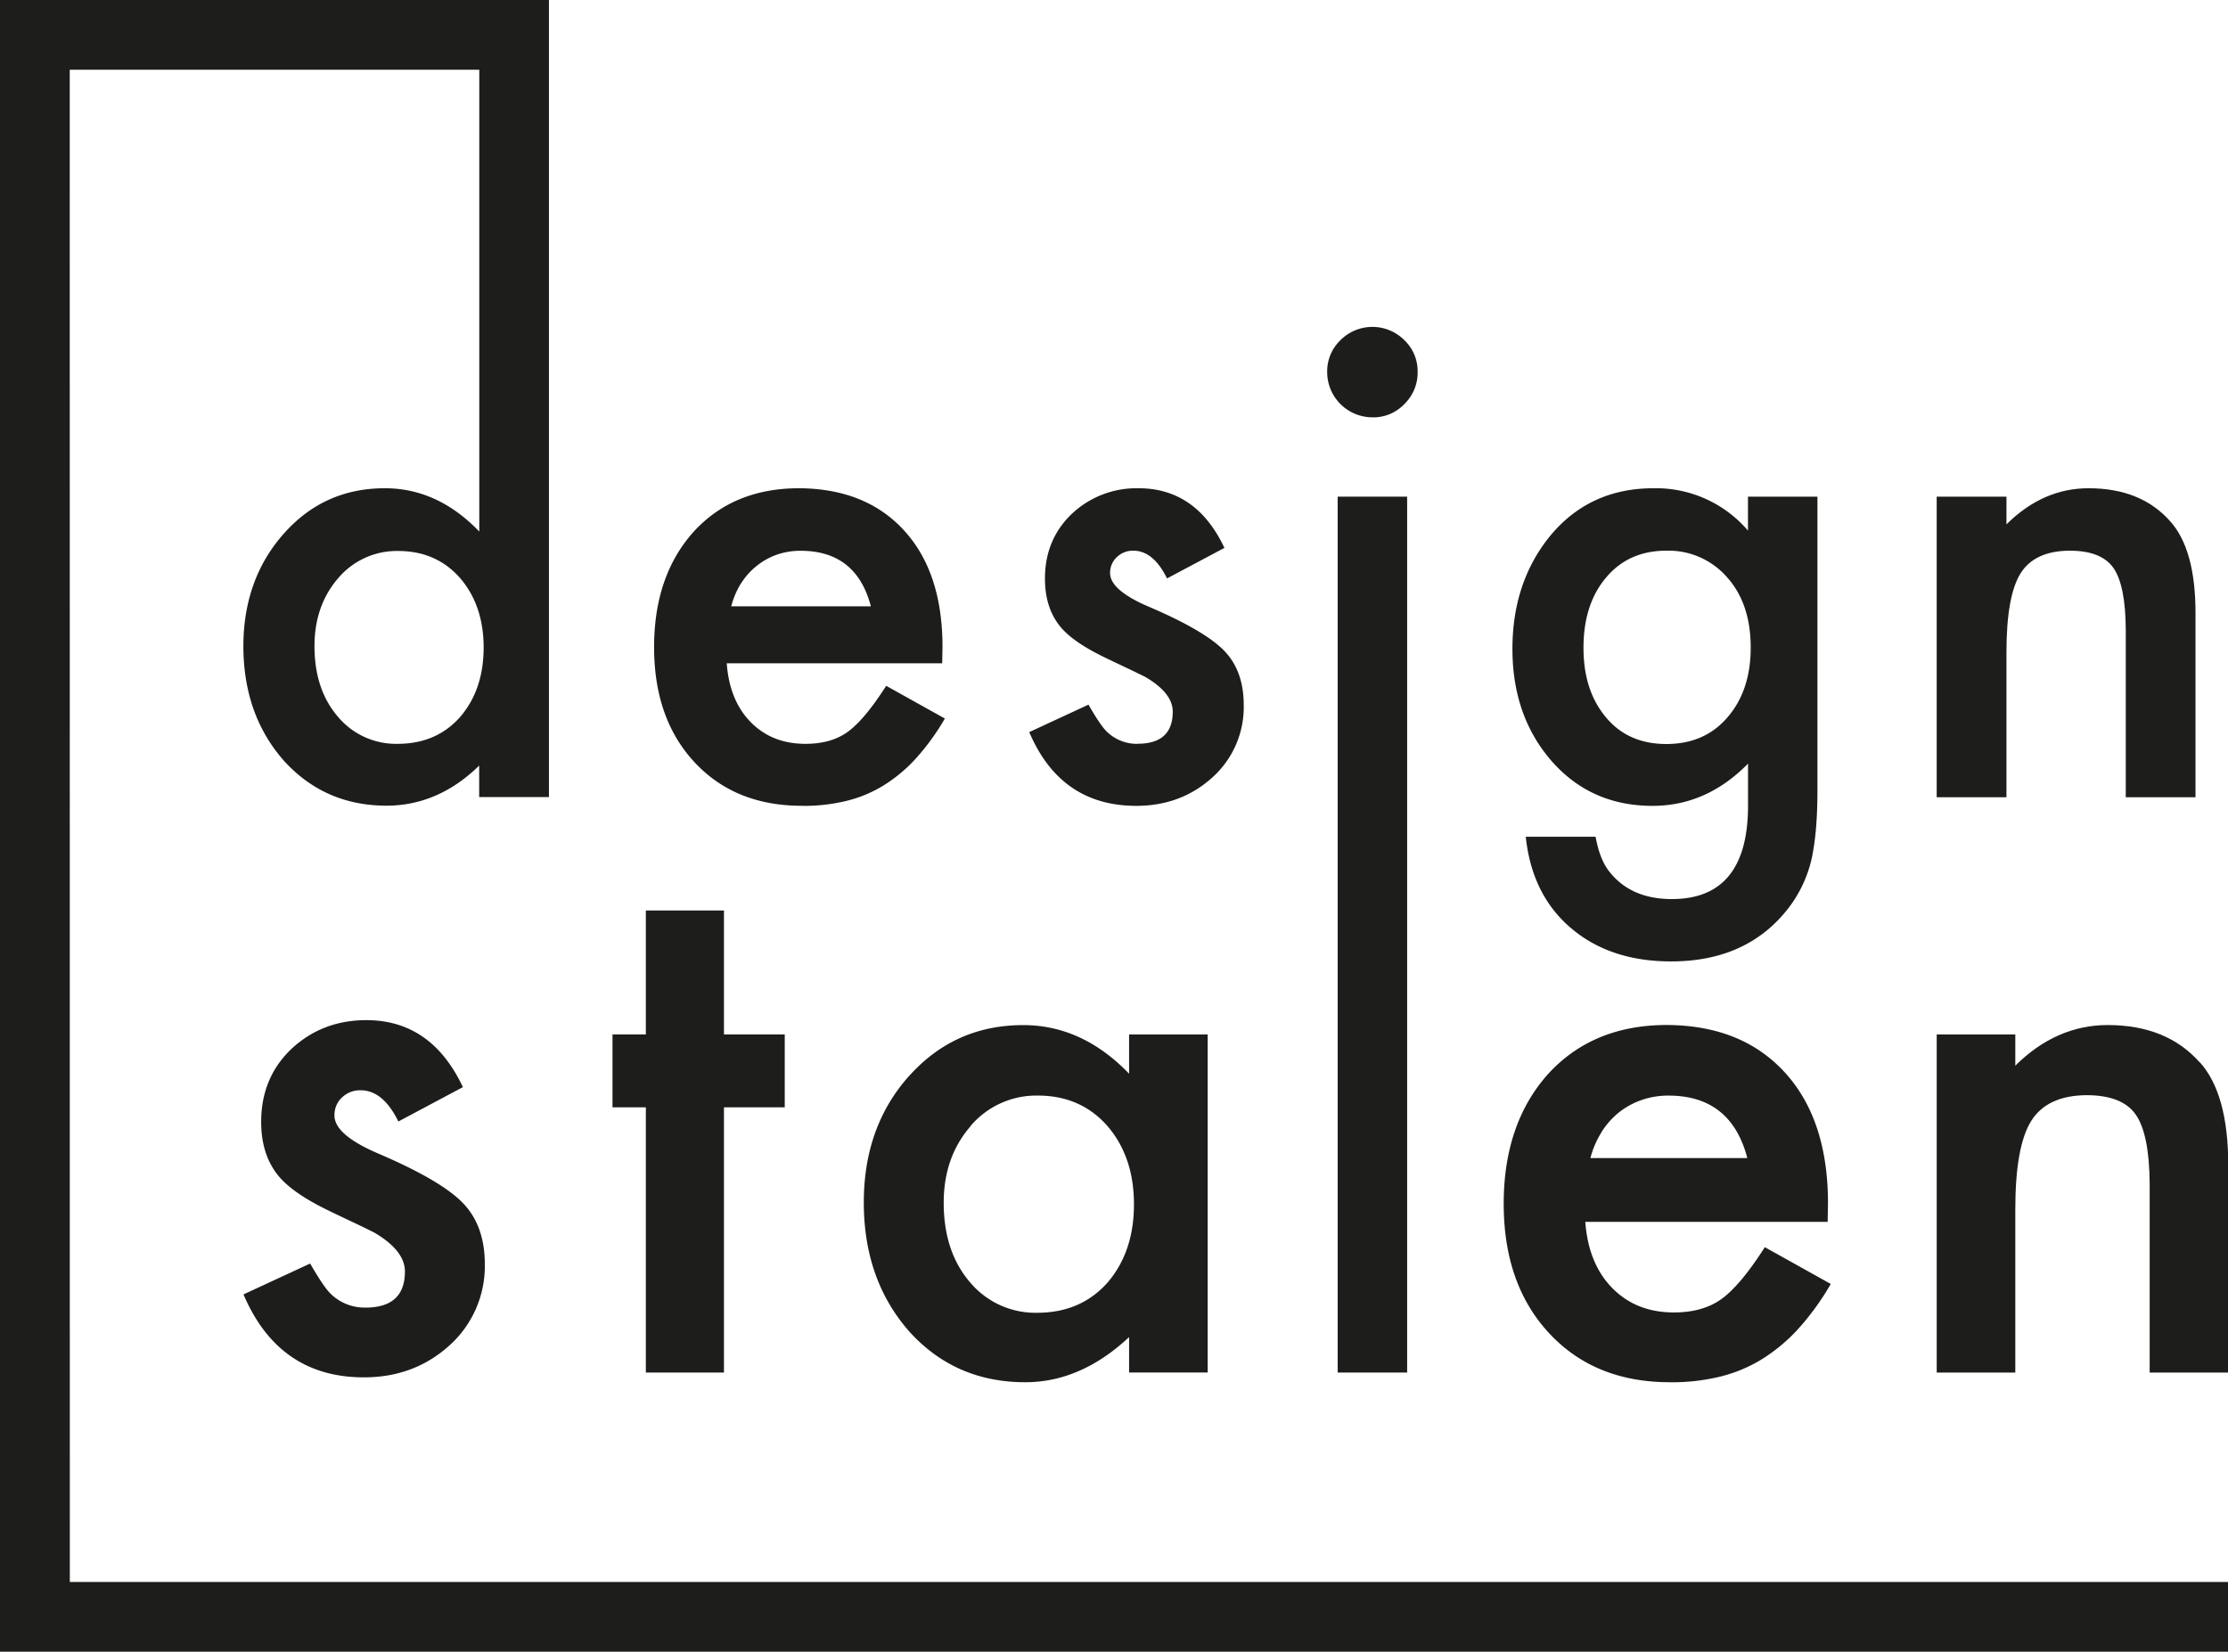
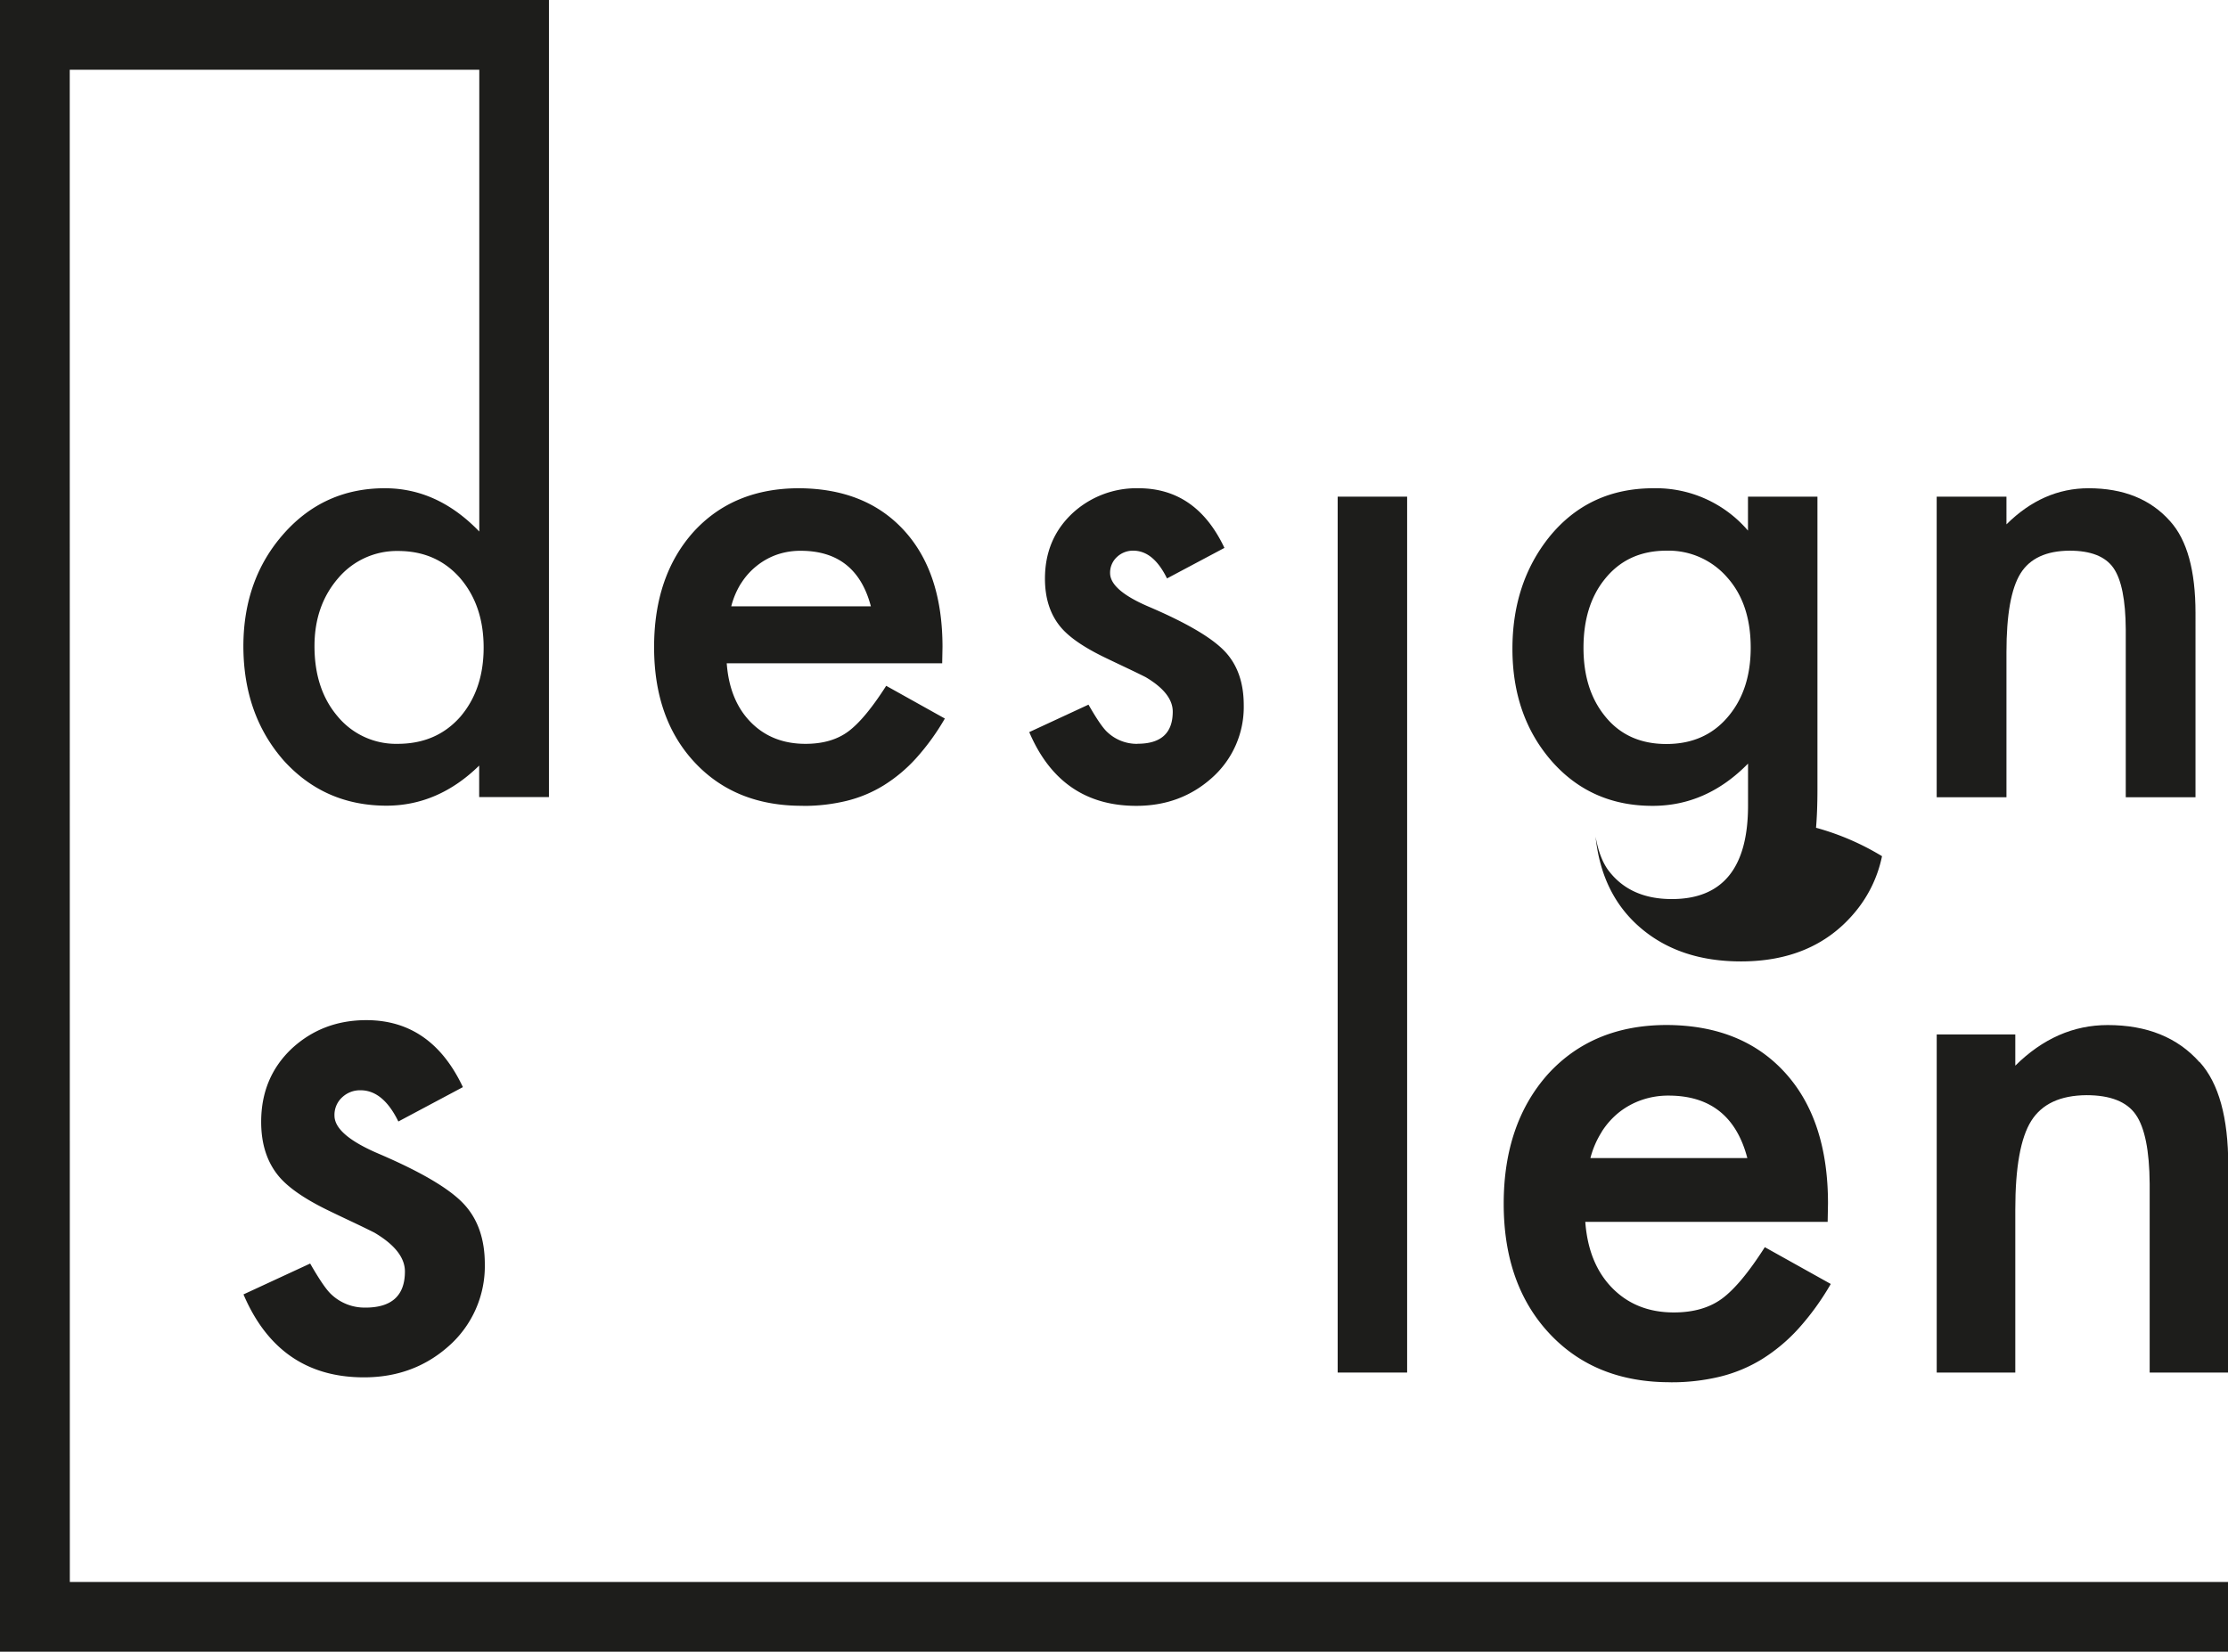
<svg xmlns="http://www.w3.org/2000/svg" viewBox="0 0 793.88 588.63">
  <defs>
    <style>.cls-1{fill:#1d1d1b;}</style>
  </defs>
  <title>DesignStalenSVG</title>
  <g id="Laag_2" data-name="Laag 2">
    <g id="Laag_1-2" data-name="Laag 1">
      <path class="cls-1" d="M24.85,24.85H170.78V189.43Q155.93,174,137.13,174q-21.66,0-36,16.17t-14.41,40q0,24.53,14.41,40.91,14.52,16,36.51,16.05,18.48,0,33.1-14.29v11.21h24.86V0H0V588.63H793.88V563.78h-769Zm139,230.78q-8.46,9.47-22.21,9.46a27,27,0,0,1-21.34-9.79q-8.25-9.68-8.24-25.07,0-14.41,8.46-24.2a27.36,27.36,0,0,1,21.34-9.67q13.53,0,22,9.56,8.47,9.79,8.47,24.86t-8.47,24.85" />
      <path class="cls-1" d="M286.08,287.2a64.34,64.34,0,0,0,15.5-1.77,46.1,46.1,0,0,0,13.31-5.55,54,54,0,0,0,11.55-9.68,83.32,83.32,0,0,0,10.23-14.13l-20.9-11.66q-7.59,11.88-13.53,16.28T287,265.09q-11.88,0-19.47-7.7t-8.58-21h76.77l.11-5.83q0-26.51-13.64-41.46T284.76,174q-23.43,0-37.61,15.51-14.09,15.72-14.08,41.13,0,25.62,14.52,41.13t38.49,15.4m-22-79.3a24.91,24.91,0,0,1,5.56-6.21,24.32,24.32,0,0,1,7.2-4,25.54,25.54,0,0,1,8.47-1.37q19.8,0,25,19.79H260.56a29,29,0,0,1,3.52-8.25" />
      <path class="cls-1" d="M405.34,265.09a15.3,15.3,0,0,1-10.78-4.18q-2.31-2.09-6.71-9.79l-21.11,9.79q11.2,26.28,38.16,26.28,15.72,0,26.83-9.89a33.73,33.73,0,0,0,11.44-26q0-12.09-6.82-19.24t-26.5-15.62q-14.31-6-14.3-12.21A7.55,7.55,0,0,1,398,198.5a8.24,8.24,0,0,1,5.83-2.25q7.14,0,12,9.89l20.46-10.88Q426.24,174,405.67,174a33.57,33.57,0,0,0-23.76,9.13q-9.57,9.14-9.57,23.09,0,10.56,5.61,17.27,4.41,5.28,15.18,10.56c2.57,1.25,5.1,2.45,7.59,3.63s5,2.38,7.48,3.63q9.68,5.72,9.67,12.31,0,11.44-12.53,11.44" />
      <polygon class="cls-1" points="476.64 280.19 476.64 284.12 476.64 489.15 501.39 489.15 501.39 284.12 501.39 280.19 501.39 177 476.64 177 476.64 280.19" />
-       <path class="cls-1" d="M489.07,148.74A15.24,15.24,0,0,0,500.4,144a15.6,15.6,0,0,0,4.73-11.44,15.24,15.24,0,0,0-4.73-11.33,16.07,16.07,0,0,0-22.77,0,15.37,15.37,0,0,0-4.73,11.22,16.15,16.15,0,0,0,16.17,16.28" />
-       <path class="cls-1" d="M588.86,287.19q19.25,0,34-15.06v14.95q0,33.33-27.16,33.33-14.73,0-22.43-10-3.3-4.29-4.73-12.21H543.66q2.21,21,16.5,32.88,13.86,11.55,35.3,11.55,25.41,0,39.92-16.71a45.36,45.36,0,0,0,10.34-20.79A92,92,0,0,0,647.09,295q.49-5.77.5-13.36V177H622.84v12.1A43.14,43.14,0,0,0,589.19,174Q566.1,174,552,191.41q-13.08,16.38-13.09,39.81,0,24.08,14.08,40.14,14,15.84,35.85,15.83m-17.26-80.5q8.13-10.44,22.21-10.44a27.67,27.67,0,0,1,21.67,9.56q8.35,9.36,8.35,25,0,14.63-7.58,24-8.25,10.33-22.44,10.34T571.6,254.86q-7.38-9.35-7.37-24,0-14.85,7.37-24.2" />
+       <path class="cls-1" d="M588.86,287.19q19.25,0,34-15.06v14.95q0,33.33-27.16,33.33-14.73,0-22.43-10-3.3-4.29-4.73-12.21q2.21,21,16.5,32.88,13.86,11.55,35.3,11.55,25.41,0,39.92-16.71a45.36,45.36,0,0,0,10.34-20.79A92,92,0,0,0,647.09,295q.49-5.77.5-13.36V177H622.84v12.1A43.14,43.14,0,0,0,589.19,174Q566.1,174,552,191.41q-13.08,16.38-13.09,39.81,0,24.08,14.08,40.14,14,15.84,35.85,15.83m-17.26-80.5q8.13-10.44,22.21-10.44a27.67,27.67,0,0,1,21.67,9.56q8.35,9.36,8.35,25,0,14.63-7.58,24-8.25,10.33-22.44,10.34T571.6,254.86q-7.38-9.35-7.37-24,0-14.85,7.37-24.2" />
      <path class="cls-1" d="M714.94,232.43q0-20,5-28.05t17.49-8.13q11.32,0,15.62,6.15t4.4,21.89v59.83h24.85V218.46q0-22.65-9-32.66Q762.89,174,744.19,174q-16.28,0-29.25,12.87V177H690.08V284.12h24.86Z" />
      <path class="cls-1" d="M130.19,466a17.23,17.23,0,0,1-12.13-4.7q-2.59-2.35-7.54-11l-23.76,11q12.61,29.57,42.93,29.56,17.7,0,30.19-11.13a38,38,0,0,0,12.87-29.2q0-13.6-7.67-21.65t-29.82-17.57q-16.08-6.79-16.08-13.73a8.47,8.47,0,0,1,2.72-6.5,9.26,9.26,0,0,1,6.55-2.53q8.06,0,13.49,11.13l23-12.25q-11.25-23.86-34.39-23.87-15.72,0-26.72,10.26-10.77,10.28-10.77,26,0,11.87,6.31,19.42,5,5.94,17.08,11.88,4.32,2.1,8.53,4.08t8.41,4.08q10.89,6.43,10.89,13.86,0,12.87-14.1,12.87" />
-       <polygon class="cls-1" points="230.13 489.15 257.96 489.15 257.96 394.63 279.62 394.63 279.62 368.65 257.96 368.65 257.96 324.48 230.13 324.48 230.13 368.65 218.25 368.65 218.25 394.63 230.13 394.63 230.13 489.15" />
-       <path class="cls-1" d="M324,383.37q-16.21,18.06-16.21,45.16,0,27.59,16.21,46,16.34,18.07,41.32,18.07,19.8,0,37-16.09v12.62h28V368.65h-28v14q-16.69-17.33-37.73-17.32-24.37,0-40.58,18.06m21.77,17.94a30.77,30.77,0,0,1,24-10.89q15.22,0,24.75,10.77,9.52,11,9.52,28t-9.52,28q-9.53,10.63-25,10.64a30.39,30.39,0,0,1-24-11q-9.27-10.89-9.27-28.21,0-16.21,9.52-27.22" />
      <path class="cls-1" d="M595.39,492.62a73,73,0,0,0,17.45-2,52.29,52.29,0,0,0,15-6.25,61.29,61.29,0,0,0,13-10.89,93.38,93.38,0,0,0,11.5-15.9l-23.5-13.11q-8.53,13.36-15.22,18.31t-17.2,4.95q-13.36,0-21.9-8.66t-9.65-23.63h86.36l.12-6.56q0-29.82-15.34-46.64t-42.06-16.95q-26.35,0-42.32,17.44-15.83,17.7-15.83,46.27,0,28.83,16.33,46.28t43.3,17.32m-24.74-89.21a28.29,28.29,0,0,1,6.24-7A27.52,27.52,0,0,1,585,392a28.86,28.86,0,0,1,9.53-1.55q22.26,0,28.08,22.27H566.69a32.78,32.78,0,0,1,4-9.28" />
      <path class="cls-1" d="M783.74,378.55Q772,365.31,751,365.31q-18.3,0-32.91,14.47V368.65h-28v120.5h28V431q0-22.51,5.69-31.55t19.67-9.15q12.75,0,17.57,6.93t4.95,24.62v67.3h28V415.29q0-25.49-10.14-36.74" />
    </g>
  </g>
</svg>